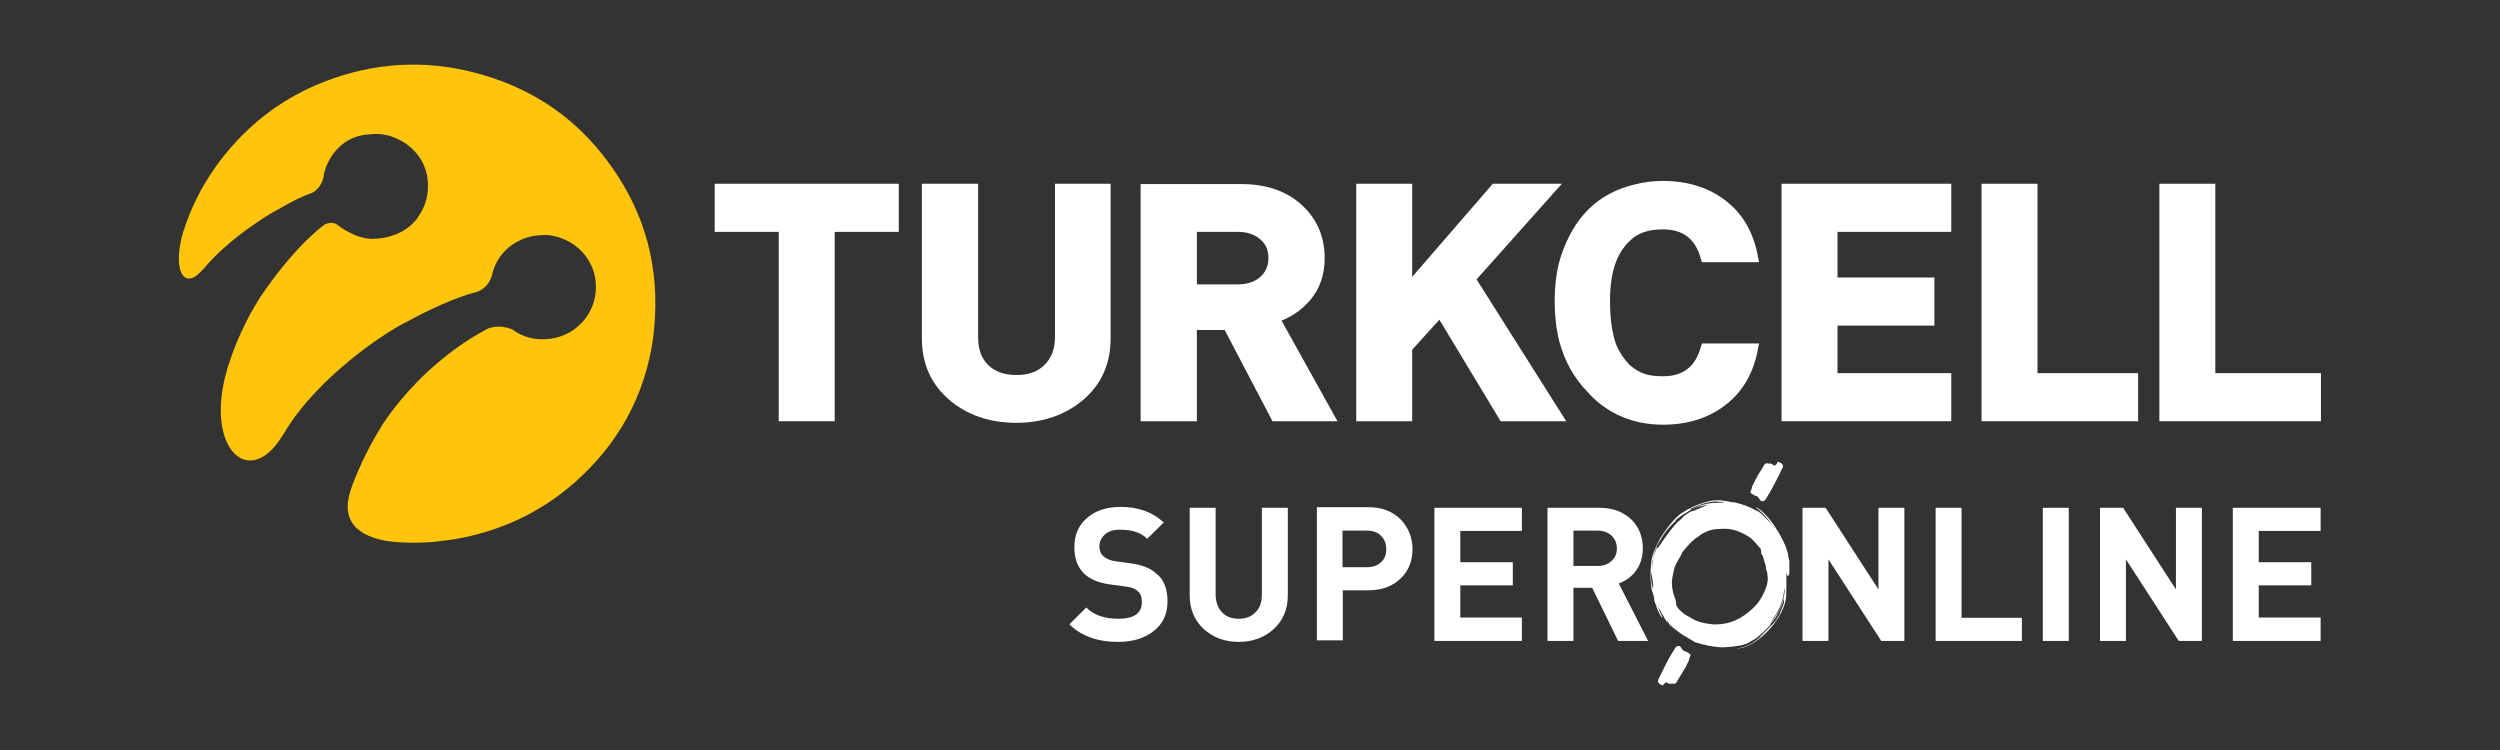
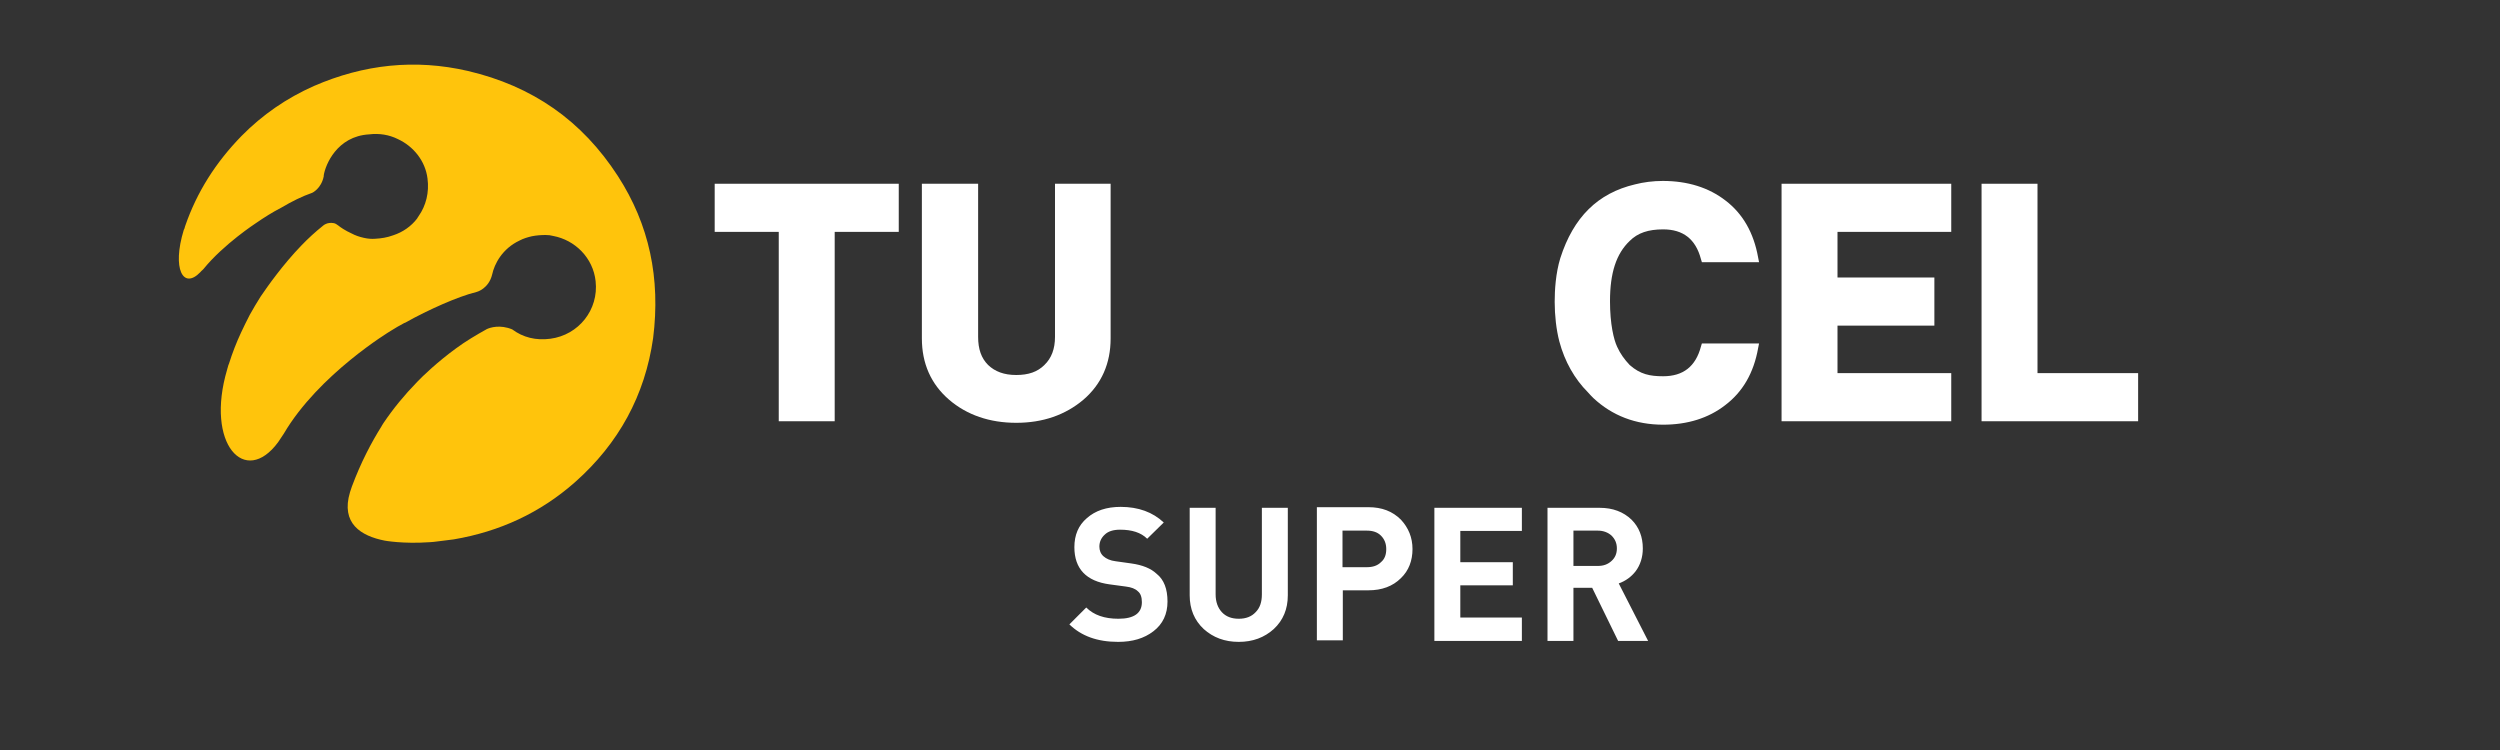
<svg xmlns="http://www.w3.org/2000/svg" version="1.1" id="Layer_1" x="0px" y="0px" viewBox="0 0 800 240" style="enable-background:new 0 0 800 240;" xml:space="preserve">
  <rect x="0" y="0" width="800" height="240" fill="#333333" stroke="none" />
  <style type="text/css">
	.st0{fill-rule:evenodd;clip-rule:evenodd;fill:#FFFFFF;}
	.st1{fill:#FFFFFF;}
	.st2{fill:#FFC40C;}
</style>
  <g>
    <g>
      <g>
        <g>
          <g>
            <path class="st0" d="M373.6,192.5c0,4-1.5,7.2-4.5,9.5c-3,2.3-6.7,3.4-11.3,3.4c-6.7,0-11.8-1.9-15.6-5.6l5.4-5.4       c2.4,2.4,5.8,3.6,10.3,3.6c5,0,7.5-1.8,7.5-5.3c0-1.6-0.4-2.8-1.3-3.5c-0.8-0.8-2.1-1.3-3.8-1.5l-5.2-0.7       c-7.5-1-11.3-5-11.3-11.9c0-3.9,1.3-7,4-9.3c2.7-2.4,6.3-3.6,10.8-3.6c5.7,0,10.3,1.7,13.8,5l-5.3,5.2c-2-2-4.9-2.9-8.7-2.9       c-2.1,0-3.8,0.5-4.9,1.6c-1.1,1-1.7,2.3-1.7,3.8c0,1.2,0.4,2.3,1.3,3.1c0.9,0.8,2.2,1.4,3.9,1.6l5,0.7c3.6,0.5,6.3,1.6,8.1,3.3       C372.5,185.5,373.6,188.5,373.6,192.5 M517.4,175.5c0-1.7-0.6-3-1.7-4.1c-1.1-1-2.6-1.6-4.4-1.6h-7.8v11.3h7.8       c1.8,0,3.2-0.5,4.4-1.6C516.8,178.5,517.4,177.2,517.4,175.5 M527.4,205.1h-9.6l-8.3-17h-6v17h-8.3v-42.6h16.7       c4.2,0,7.6,1.3,10.2,3.8c2.4,2.4,3.6,5.5,3.6,9.2c0,2.8-0.8,5.3-2.3,7.3c-1.4,1.8-3.2,3.1-5.4,3.9L527.4,205.1z M487,205.1H459       v-42.6H487v7.4h-19.7v10h16.8v7.4h-16.8v10.3H487V205.1z M443.6,175.7c0-1.8-0.6-3.2-1.7-4.3c-1.1-1.1-2.6-1.6-4.5-1.6h-7.8       v11.7h7.8c1.9,0,3.4-0.5,4.5-1.6C443.1,178.9,443.6,177.5,443.6,175.7 M452,175.7c0,3.7-1.2,6.9-3.7,9.3       c-2.6,2.6-6.1,3.9-10.4,3.9h-8.2v16h-8.3v-42.6h16.5c4.3,0,7.7,1.3,10.4,4C450.7,168.9,452,172,452,175.7 M412.1,190.5       c0,4.4-1.5,8-4.5,10.8c-3,2.7-6.7,4.1-11.2,4.1c-4.5,0-8.2-1.4-11.2-4.1c-3-2.8-4.5-6.4-4.5-10.8v-28h8.3v27.7       c0,2.4,0.7,4.3,2,5.7c1.3,1.4,3.1,2.1,5.4,2.1c2.3,0,4.1-0.7,5.4-2.1c1.4-1.4,2-3.3,2-5.7v-27.7h8.3V190.5z" />
-             <path class="st0" d="M742.6,205.1h-28.1v-42.6h28.1v7.4h-19.8v10h16.8v7.4h-16.8v10.3h19.8V205.1z M704.6,205.1h-7.4       l-16.9-26.1v26.1H672v-42.6h7.4l16.9,26.1v-26.1h8.3V205.1z M662,205.1h-8.3v-42.6h8.3V205.1z M647,205.1h-27.6v-42.6h8.3v35.2       H647V205.1z M609.4,205.1h-7.4l-16.9-26.1v26.1h-8.3v-42.6h7.4l16.9,26.1v-26.1h8.3V205.1z" />
-             <path class="st0" d="M571,188.3c0.1,0.2,0.1,0.4,0.1,0.6c0,1.6-1,4.9-1.7,6.3c0,0.2-0.7,1.2-0.7,1.2c-0.2,0.1-1.4,2.3-1.9,2.7       c0.2-0.6,0.6-0.9,0.9-1.6C569.9,194.5,570.7,191.4,571,188.3 M528.4,183.2c0.1,0.6,0.6,3,0.6,4v1.4c-0.3-0.9-0.5-1.9-0.6-2.8       C528.3,184.9,528.3,183.5,528.4,183.2 M529.2,179.5v0.4V179.5z M564.5,179.3l0.3,1c0.1,0.3,0.2,0.6,0.3,0.9l0,0.4v0.6l0.2,0.3       l0.2,0.8c0.1,0.9,0.2,1.6,0.2,1.8c0,2.6-1.9,6.7-4.3,9.1c-4.1,4.1-8.2,5.6-12.2,5.6c-0.2,0-0.7,0.1-1.8-0.1       c-1.8-0.2-3.8-0.6-5.3-1.4c-0.9-0.5-1.8-1-2.8-1.6c-0.9-0.6-1.7-1.3-2.4-2.2c-0.1-0.2-0.3-0.5-0.5-0.8c0-0.7-0.1-1.2-0.2-1.6       c-0.1-0.4-0.2-0.8-0.4-1.2c-0.3-0.9-0.5-1.5-0.5-1.8c0-0.1,0-0.3-0.1-0.5l-0.1-0.5c-0.1-1.2-0.1-1.7-0.1-1.8       c0-1.2,0.7-4.3,1-5.1c0.3-0.7,0.8-1.6,1.2-2.3l0.6-1l0.2-0.4c0.1-0.1,0.2-0.3,0.2-0.6c0.5-0.6,1-1.2,1.5-1.8       c1.2-1.4,2.3-2.4,2.7-2.7c0.2-0.1,0.5-0.3,0.8-0.5c0.3-0.2,0.7-0.5,1-0.8c1.8-1.1,3.4-1.7,5.1-1.8l2.6-0.1c2.6,0,5.6,1,8.5,3.1       l0.5,0.5c0.4,0.4,0.8,0.9,1.3,1.4c0.4,0.5,0.9,1,1.2,1.4l0.1,0.3c0,0.3,0.1,0.5,0.1,0.6l0,0.7l0.6,0.9c0,0.3,0,0.4,0.1,0.5       L564.5,179.3z M550.3,165.6h1.3H550.3z M532.3,172.8c-0.3,0.4-2.4,3.8-2,2.2c-0.1,0.3-1.3,3.1-1.3,4l-0.4,3.7       c0-1,0.2-2.7,0.2-2.9c0-0.2,0.3-1.9,0.6-2.8c0.4-1.6,1.8-4.5,1.8-4.3c-0.2,0.7-0.6,1.4-0.8,2.1c1.1-2.8,2.9-5.4,5.6-7.9       c0.1,0,0.2-0.1,0.2-0.3c0-0.5,3.4-2.6,5-3.5c-0.3,0,0.1-0.3,0.1-0.3c-0.1,0-0.9,0.3-1,0.3c2.7-1.3,6-2.6,8.6-2.6l1.1,0       c-0.2,0-0.6,0.1-0.7,0.1c0.5,0,1,0,2.6,0c-0.4,0.3-2.2,0.3-2.3,0.3c-3.9,0-5.9,1-8.3,2c0.3,0,1.4-0.5,2.1-0.7       c0,0,2.2-0.5,3.3-0.8c-0.7,0.3-5,2.3-5.3,2.2c-0.3-0.1-3.1,1.8-3.1,2.2c0,0-0.6,0.5-1.6,1.4       C535.6,168.3,533.8,170.6,532.3,172.8 M561.8,162.3c3.7,1.4,9.4,10.3,10.4,15.1c-0.1,0.4,0.3,1.5,0.4,2.2v3.6       c-0.1,0.3,0.1,0.8-0.6,1.2c0-0.1-0.1-0.2-0.1-0.4c-0.2-0.2-0.3-0.5-0.3-0.7c0,0.3,0.1,3.7,0,7c-0.1,7.1-9.1,16.7-15.3,17.2       h-0.5c2.8-0.3,5.8-1.8,8.4-4.6l0.4-0.5c0.3,0.4,0.1-0.1,0.1-0.1c0,0,4-3.8,4-4.5c0-0.2,0.7-0.9,0.7-1.1c0-0.3,1.5-3.2,1.5-4.2       c-0.1-0.4,0-0.4,0-1.1c-0.7,2.6-2,5.7-4.2,8.1l-0.4,0.5c0-0.1,0.3-0.1,0.4-0.2c-1.6,1.8-3.3,3.2-4.8,4.5       c1.5-0.5,4.3-3.6,5.3-4.6c-0.5,0.6-1.3,1.4-1.3,1.5c0,0-2.4,2.2-2.4,2.2c0,0-3.4,1.9-3.9,2.2c-0.4,0.3-0.9,0.5-2,0.8       c-1.1,0.3-5.5,0.9-7.5,0.7c-2-0.2-4-0.6-4-0.6c-0.2,0-0.4-0.3-0.9-0.2c-0.8-0.2-1.8-0.5-2.8-0.8c-0.8-0.5-1.4-0.9-2.7-1.6       c-1.3-0.7-3-2-3.5-2.4c-0.5-0.4-1.7-1.3-1.9-1.6c-0.2-0.3-0.5-0.9-0.7-1.3c0,0.4-0.1,0.1-0.1,0.3c0,0.2,0.3,0.5,0.5,0.8       c-0.6-0.5-1.1-1.5-1.6-2.3c0-0.5-0.2-0.3-0.2-0.4c0,0-1.3-2.1-1.7-3.2c0,0.3,0.5,1.3,0.4,1.5c0.4,0.8,0.6,1.1,1.1,2.2       c-0.3-0.1-0.2-0.1-0.2,0.1c0,0.2-1.7-2.7-1.7-3.4c0-0.2-0.7-1.6-0.8-2.4c0,0.1,0.1,0.2,0.1,0.4c0-1-0.7-3.2-0.9-3.5l-0.3-3.2       v-3c0-0.2,0.2-2.1,0.2-2.3c0-2,1.6-5.5,1.6-5.3c1-3,5.5-9,8.1-10.7c2.6-1.7,5-2.7,6.1-3c1-0.3,2.8-1.1,5.2-1.1       c2.4-0.1,5.5,0.8,5.5,0.8c-0.1,0-0.3,0-0.4-0.2c0.1,0,0.3,0,0.3,0c3.2,0.8,4.3,1.1,7.6,2.9c-0.7-0.6,1.2,0.7,1.2,0.8       c0,0,2.4,2.3,3.5,3.6C563.9,163.4,561.1,162,561.8,162.3 M567.7,149c0.3-0.1,0.4-0.2,0.5-0.2c0.3-0.2,0.5-0.7,0.5-0.7l0.2-0.4       l0.8,0.4c0.7,0.2,0.9,0.7,0.8,1.4l-1.4,2.9c-1.3,2.6-2.1,4.1-4.1,7.4c-0.3,0.4-0.7,0.6-1,0.6c-0.5,0-0.9-0.4-1-0.8       c-0.3-0.2-0.4-0.4-0.5-0.7l-0.9-0.3l-0.9-0.5l-0.6-0.5l0.1-0.3c0.1-0.4,0.2-0.6,0.3-0.8c0-0.3,0.1-0.6,0.2-0.8       c0-0.1,0.1-0.2,0.1-0.3l0.3-0.5c0.3-0.8,1-2,1.6-3.1c0.7-1.1,1.5-2.3,2-3.3l0.8-0.3l0.3,0.2c0.2-0.1,0.4-0.1,0.6-0.1       C566.9,148.4,567.3,148.6,567.7,149L567.7,149z M533.3,218.3l-0.4,0.2c-0.3,0.2-0.6,0.6-0.6,0.6l-0.2,0.3l-0.7-0.4       c-0.7-0.2-0.9-0.7-0.8-1.4l1.4-2.9c1.3-2.6,2-4.1,4.1-7.4c0.3-0.4,0.7-0.6,1-0.6c0.5,0,0.9,0.4,1,0.8c0.2,0.2,0.4,0.4,0.5,0.7       l0.9,0.3l0.9,0.5l0.6,0.5l-0.1,0.3c-0.1,0.4-0.2,0.6-0.3,0.8c0,0.3-0.1,0.6-0.2,0.8c-0.1,0.1-0.1,0.2-0.1,0.3l-0.3,0.5       c-0.3,0.8-1,2-1.7,3.1c-0.7,1.2-1.5,2.4-2,3.3l-0.8,0.3l-0.3-0.2c-0.2,0.1-0.4,0.1-0.6,0.1       C534.1,218.9,533.7,218.7,533.3,218.3L533.3,218.3z" />
          </g>
        </g>
      </g>
    </g>
    <g>
      <g>
-         <path class="st1" d="M419.3,96c3.1-3.7,4.6-8.2,4.6-13.4c0-6.7-2.4-12.4-7.1-16.8c-4.9-4.6-11.5-6.9-19.6-6.9H365v75.9H383v-29.2     h8.9l15.3,29.2H428l-17.9-32.2C413.8,101.1,416.8,98.9,419.3,96 M403.3,88.6c-1.8,1.6-4.2,2.4-7.2,2.4H383V74.2h13.1     c3,0,5.4,0.8,7.2,2.4c1.8,1.5,2.6,3.5,2.6,6C405.9,85.1,405,87.1,403.3,88.6" />
        <path class="st1" d="M337.6,107.8c0,3.8-1.1,6.8-3.4,9c-2.2,2.2-5.1,3.2-9,3.2c-3.9,0-6.8-1.1-9-3.2c-2.2-2.2-3.2-5.1-3.2-9v-49     H295v49.5c0,8,2.9,14.6,8.7,19.6c5.7,4.9,13,7.4,21.5,7.4c8.5,0,15.7-2.5,21.5-7.4c5.8-5,8.7-11.6,8.7-19.6V58.8h-17.8V107.8z" />
        <polygon class="st1" points="228.7,74.2 249.2,74.2 249.2,134.8 267.1,134.8 267.1,74.2 287.6,74.2 287.6,58.8 228.7,58.8    " />
      </g>
      <g>
        <g>
-           <polygon class="st1" points="499.8,58.8 477.7,58.8 451.9,88.6 451.9,58.8 434,58.8 434,134.8 451.9,134.8 451.9,111.9       460.6,102.3 480.2,134.8 501.2,134.8 472.5,89.4     " />
-           <polygon class="st1" points="708.9,119.4 708.9,58.8 691,58.8 691,134.8 742.7,134.8 742.7,119.4     " />
-         </g>
+           </g>
      </g>
      <g>
        <g>
          <polygon class="st1" points="652,58.8 634.1,58.8 634.1,134.8 684.2,134.8 684.2,119.4 652,119.4     " />
          <path class="st1" d="M532.2,73.4c6.4,0,10.4,3.1,12.1,9.5l0.3,1h18.3l-0.3-1.5c-1.4-7.9-4.9-14-10.4-18.2      c-5.4-4.2-12.2-6.3-20.1-6.3c-3.1,0-6.2,0.4-8.9,1.1c-11.9,2.8-19.7,10.5-23.9,23.6c-1.5,4.9-1.8,10.3-1.8,14      c0,4.3,0.5,8.9,1.5,12.7c1.7,6.4,4.9,12,9.1,16.2c0.6,0.7,1.2,1.3,1.8,1.9c6,5.6,13.5,8.5,22.3,8.5c7.8,0,14.5-2.1,19.8-6.2      c5.7-4.3,9.2-10.4,10.6-18.3l0.3-1.5h-18.3l-0.3,1c-1.7,6.4-5.7,9.5-12.1,9.5c-4.2,0-7.3-0.6-10.7-3.6c-1.7-1.8-3-3.6-4-5.8      c-1.1-2.3-2.3-7.3-2.3-14.6c0-9.1,2-15.2,6.3-19.3C524.1,74.5,527.5,73.4,532.2,73.4" />
        </g>
      </g>
      <g>
        <polygon class="st1" points="570.1,134.8 624.4,134.8 624.4,119.4 588,119.4 588,104.2 619,104.2 619,88.8 588,88.8 588,74.2      624.4,74.2 624.4,58.8 570.1,58.8    " />
        <path class="st2" d="M197.7,56.3c-5.7-8.8-12.5-16-20.5-21.6c-8-5.6-17.2-9.6-27.5-12c-16.9-3.9-33.3-2.1-49.2,4.8     c-8.8,3.9-16.5,9.2-23.2,16c-8.3,8.5-14.3,18-18,28.7c0,0.1-0.1,0.2-0.1,0.3c-0.1,0.4-0.2,0.8-0.4,1.1     c-3.8,12.4-0.2,19.2,5.3,13.5c0.2-0.2,0.4-0.5,0.7-0.7c0.1-0.1,0.2-0.2,0.3-0.3c6.5-8,16.8-14.7,16.8-14.7l0,0     c2.6-1.8,5.3-3.5,8.2-5c3.2-1.9,6.6-3.6,9.8-4.7c0,0,2.9-1.3,3.7-5.3c0-0.1,0-0.1,0-0.2c0,0,0-0.1,0-0.1     c0.5-3.3,4.2-12.5,14.5-13.1c3.2-0.4,6.4,0.1,9.2,1.5c5,2.3,8.8,7,9.5,12.6c0.6,4.5-0.5,8.7-2.8,12c-0.1,0.2-0.3,0.4-0.4,0.6     c0,0.1-0.1,0.1-0.1,0.2l0,0c-1.9,2.5-4.6,4.4-7.7,5.4c-1.9,0.7-3.8,1-5.7,1.1c0,0,0,0,0,0c-1.2,0.1-2.4,0-3.7-0.3     c-1.4-0.3-2.8-0.8-3.9-1.4c-2-0.9-3.6-2-4.2-2.5c-0.5-0.4-1-0.7-1.5-0.8c-1.1-0.2-2,0-2.6,0.3c0,0,0,0,0,0     c-0.4,0.2-0.6,0.3-0.8,0.5c-2.5,2-4.8,4.1-7,6.4c-5.8,6-10.7,12.9-13,16.3c-1.2,1.9-2.4,3.9-3.5,5.9c-1,1.9-1.9,3.8-2.8,5.7     c-1.4,3-2.7,6.3-3.8,9.8c-0.1,0.2-0.1,0.3-0.2,0.5c-0.1,0.2-0.1,0.4-0.2,0.7c-0.1,0.2-0.1,0.4-0.2,0.7     c-7.1,23.9,5.7,37.7,16.3,23.3c0.6-0.9,1.2-1.8,1.8-2.7c0,0,0,0,0,0c11.2-19.1,34.2-32.9,34.2-32.9l0,0c1.4-0.9,2.8-1.7,4.3-2.5     l0,0c0,0,0.1-0.1,0.3-0.1c3.9-2.2,8-4.2,12.1-6c3.7-1.6,7.6-3.1,10.9-3.9c0,0,3.8-1,4.9-5.6v0l0,0c0.7-3.3,3.2-8.2,8.7-10.8     c1.3-0.7,2.7-1.1,4-1.4c1.5-0.3,3-0.4,4.4-0.4h0c0.9,0,1.7,0.1,2.4,0.3c7,1.3,12.8,7,13.6,14.5c1,9.1-5.4,17.2-14.5,18.4     c-4.6,0.6-8.7-0.4-12.2-3c-3.9-1.6-7-0.6-8.1-0.1c-3.4,1.9-6.8,3.9-9.9,6.2c-5.9,4.3-10.6,8.8-12.4,10.7     c-4.1,4.2-7.7,8.6-10.8,13.2c-0.2,0.3-0.3,0.5-0.5,0.8c0,0.1-0.1,0.1-0.1,0.2c-3.2,5.1-6.6,11.5-9.5,19.3     c-0.2,0.6-0.4,1.2-0.6,1.8c-3,10,3.5,14,11.1,15.5c0,0,5.9,1.1,14.4,0.5c0.5,0,0.9-0.1,1.3-0.1c2.2-0.3,4.3-0.5,6.4-0.8     c14.7-2.5,27.7-8.5,38.8-18.3c14-12.4,22.4-27.8,25-46.1C211.4,89.1,207.8,71.9,197.7,56.3" />
      </g>
    </g>
  </g>
</svg>